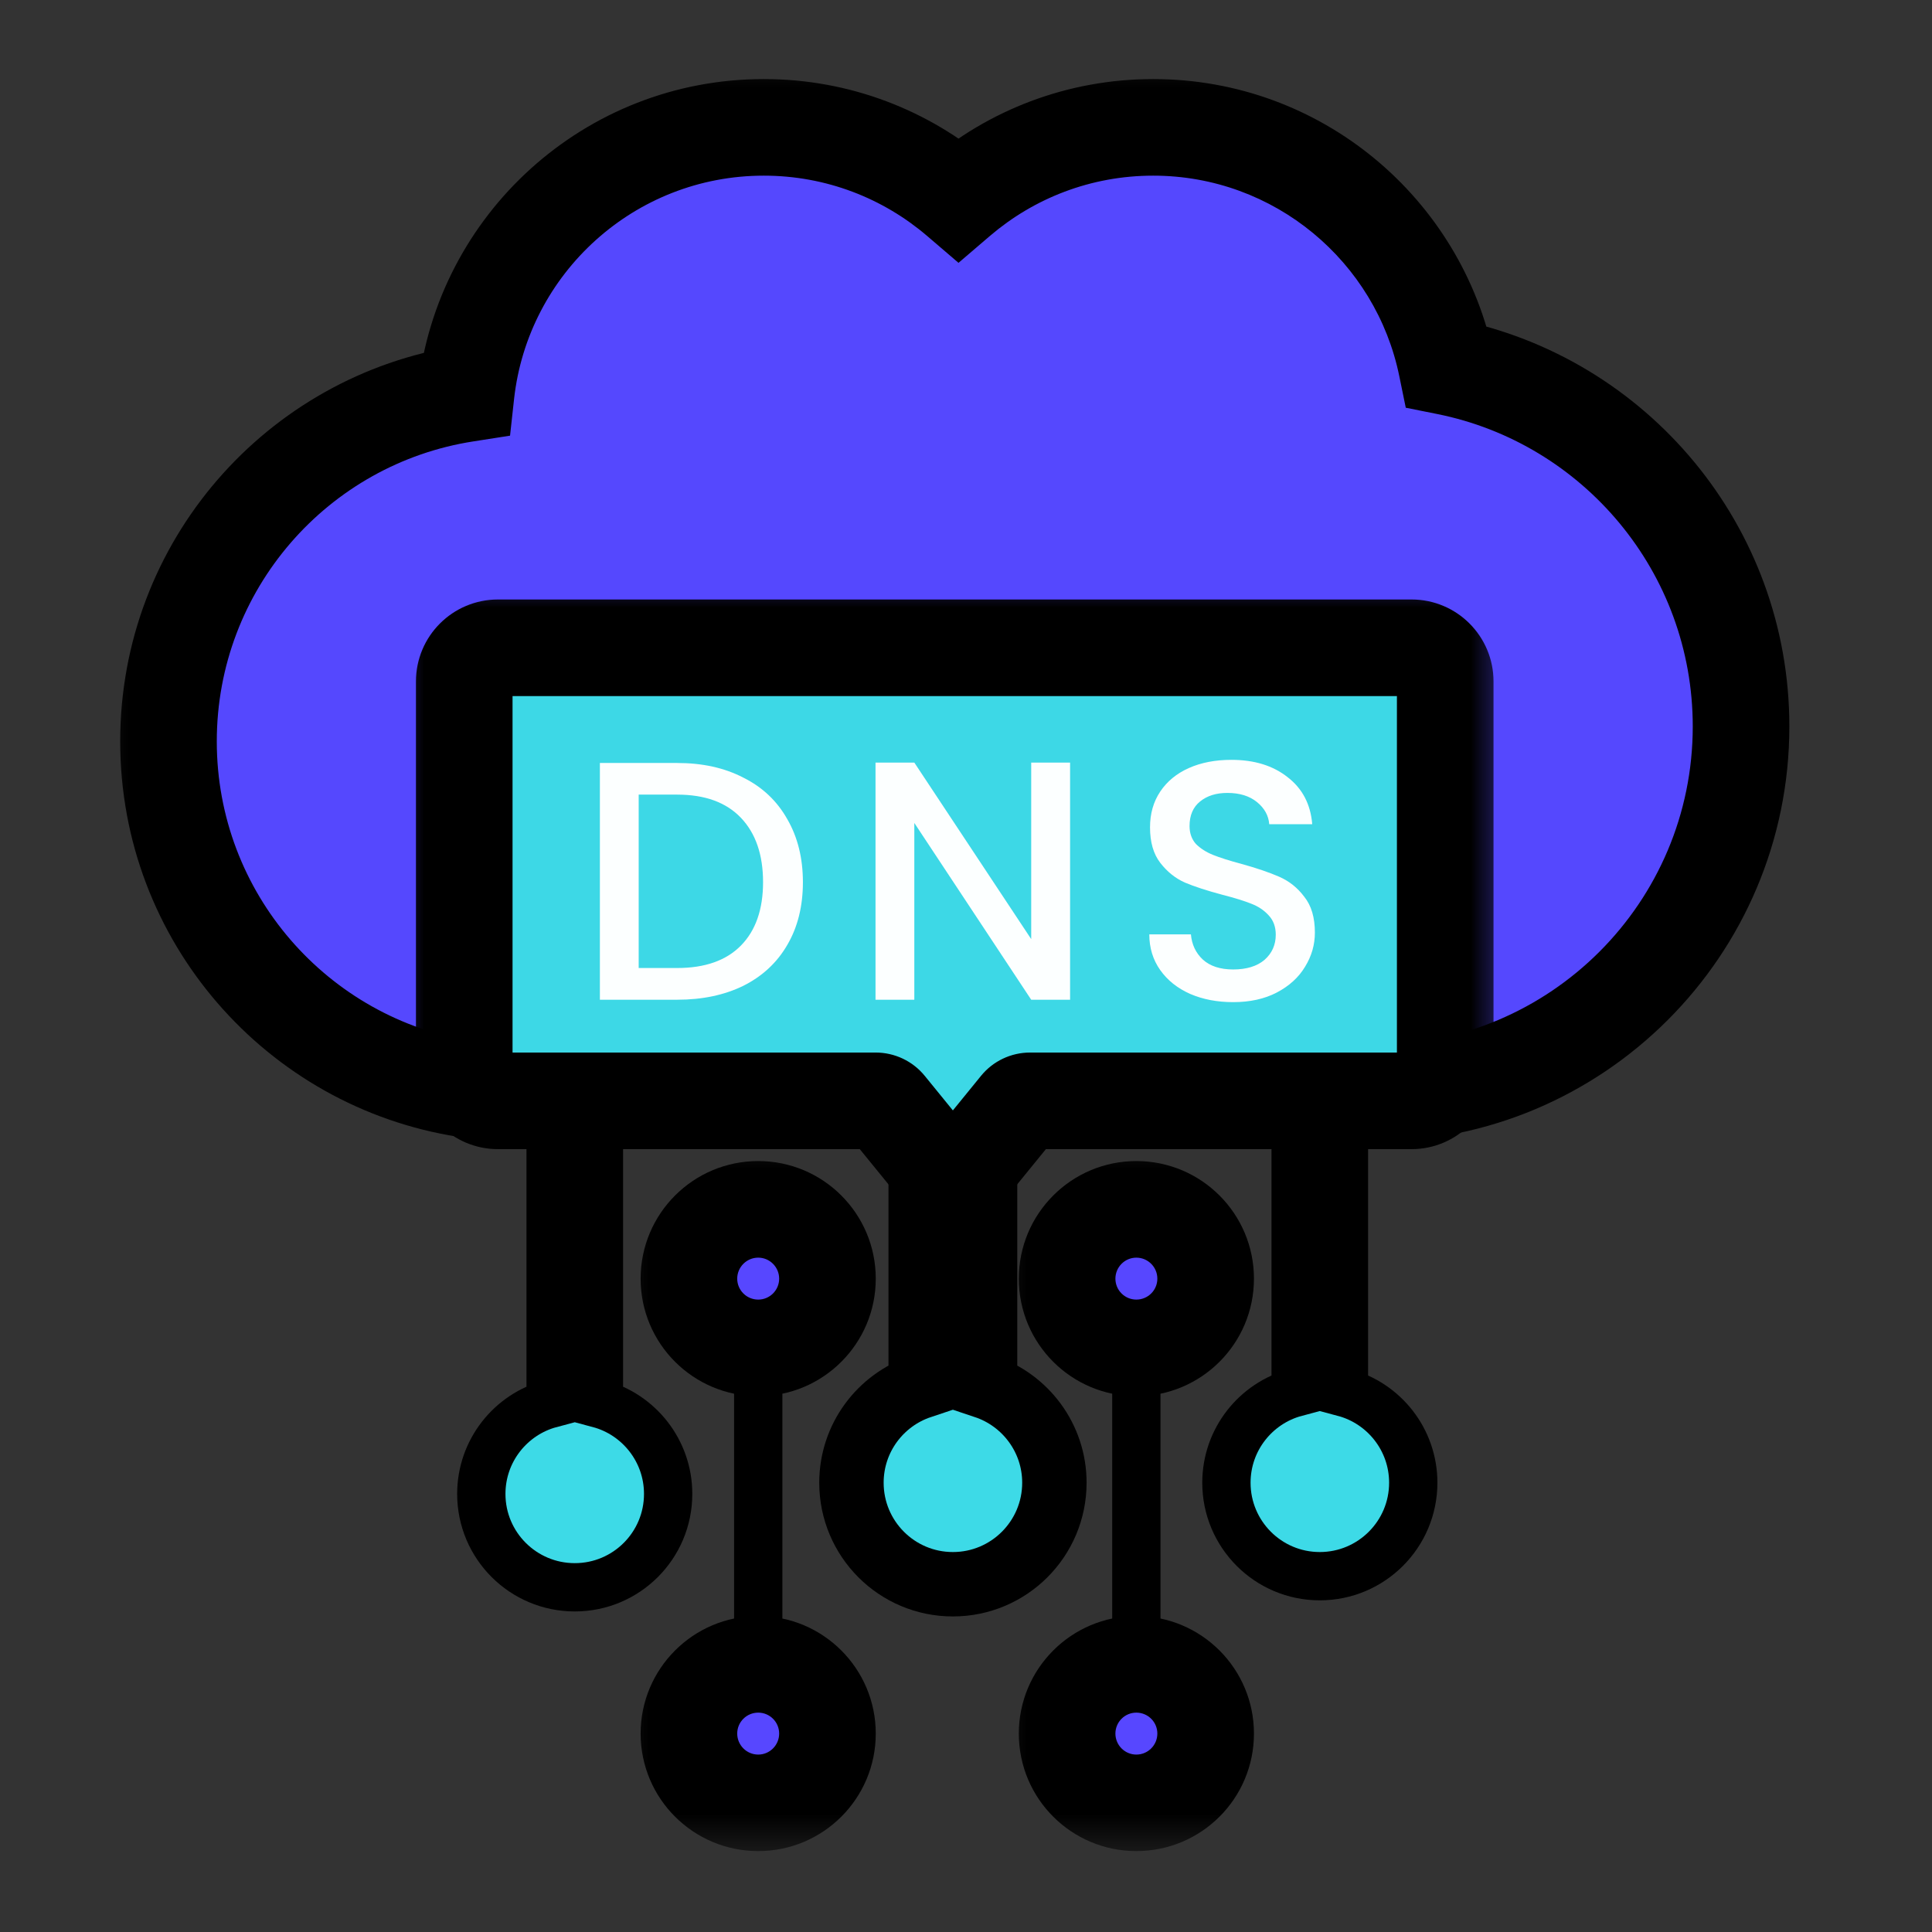
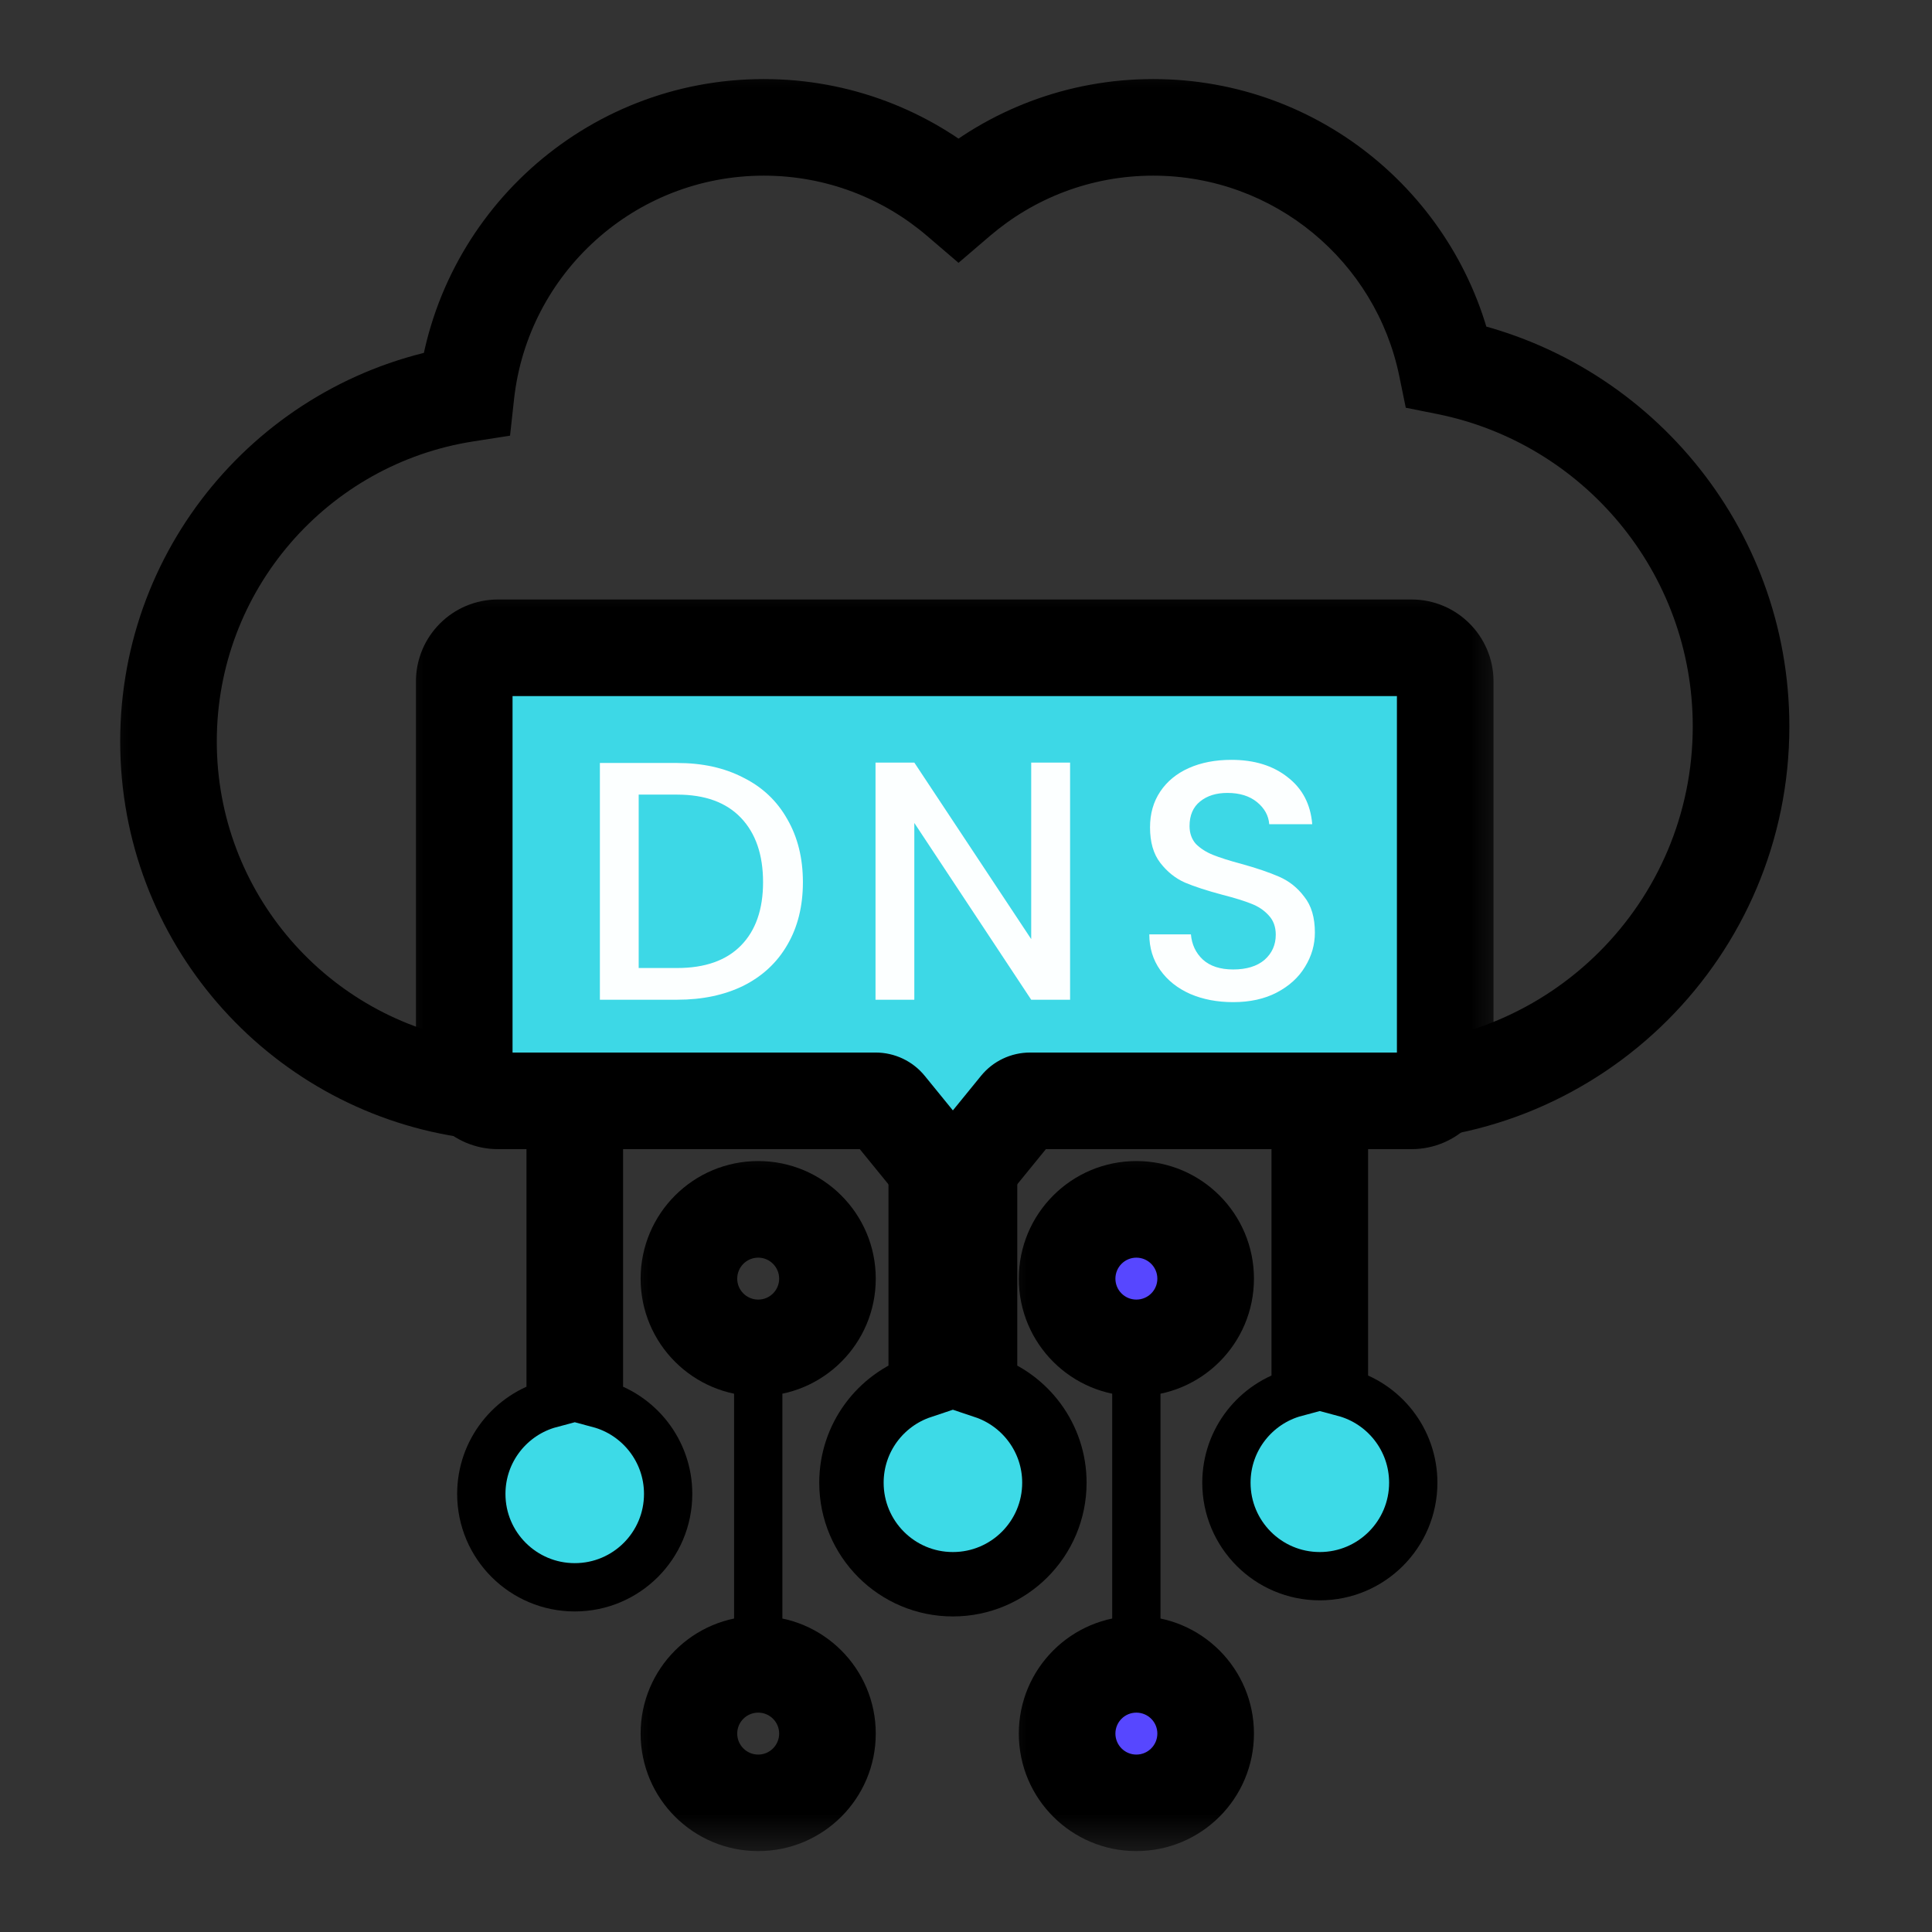
<svg xmlns="http://www.w3.org/2000/svg" width="24" height="24" viewBox="0 0 24 24" fill="none">
  <rect x="0" y="0" width="24" height="24" fill="#333333" stroke="none" />
  <path d="M6.84 17.437C6.344 17.569 5.979 18.021 5.979 18.558C5.979 19.199 6.499 19.718 7.14 19.718C7.781 19.718 8.3 19.199 8.3 18.558C8.3 18.021 7.935 17.569 7.44 17.437V13.86H6.84V17.437Z" fill="#3DDAE7" stroke="black" stroke-width="0.6" />
  <path d="M11.437 17.224C10.937 17.391 10.577 17.863 10.577 18.419C10.577 19.116 11.141 19.68 11.837 19.68C12.533 19.68 13.098 19.116 13.098 18.419C13.098 17.863 12.737 17.391 12.237 17.224V13.722H11.437V17.224Z" fill="#3DDAE7" stroke="black" stroke-width="0.8" />
  <path d="M16.095 17.298C15.6 17.43 15.235 17.882 15.235 18.419C15.235 19.06 15.754 19.58 16.395 19.58C17.036 19.58 17.556 19.06 17.556 18.419C17.556 17.882 17.191 17.43 16.695 17.298V13.722H16.095V17.298Z" fill="#3DDAE7" stroke="black" stroke-width="0.6" />
  <mask id="path-4-outside-1_1627_3338" maskUnits="userSpaceOnUse" x="12.256" y="14.023" width="4" height="9" fill="black">
    <rect fill="white" x="12.256" y="14.023" width="4" height="9" />
    <path fill-rule="evenodd" clip-rule="evenodd" d="M14.116 15.023C14.591 15.023 14.977 15.409 14.977 15.884C14.977 16.359 14.591 16.744 14.116 16.744C13.641 16.744 13.256 16.359 13.256 15.884C13.256 15.409 13.641 15.023 14.116 15.023ZM14.116 22.395C14.591 22.395 14.977 22.01 14.977 21.535C14.977 21.06 14.591 20.675 14.116 20.675C13.641 20.675 13.256 21.06 13.256 21.535C13.256 22.01 13.641 22.395 14.116 22.395Z" />
  </mask>
  <path fill-rule="evenodd" clip-rule="evenodd" d="M14.116 15.023C14.591 15.023 14.977 15.409 14.977 15.884C14.977 16.359 14.591 16.744 14.116 16.744C13.641 16.744 13.256 16.359 13.256 15.884C13.256 15.409 13.641 15.023 14.116 15.023ZM14.116 22.395C14.591 22.395 14.977 22.01 14.977 21.535C14.977 21.06 14.591 20.675 14.116 20.675C13.641 20.675 13.256 21.06 13.256 21.535C13.256 22.01 13.641 22.395 14.116 22.395Z" fill="#5747FF" />
  <path d="M14.416 20.675V16.837H13.816V20.675H14.416ZM13.816 16.744V16.837H14.416V16.744H13.816ZM15.577 15.884C15.577 15.077 14.923 14.423 14.116 14.423V15.623C14.26 15.623 14.377 15.74 14.377 15.884H15.577ZM14.116 17.344C14.923 17.344 15.577 16.691 15.577 15.884H14.377C14.377 16.028 14.26 16.144 14.116 16.144V17.344ZM12.656 15.884C12.656 16.691 13.31 17.344 14.116 17.344V16.144C13.973 16.144 13.856 16.028 13.856 15.884H12.656ZM14.116 14.423C13.31 14.423 12.656 15.077 12.656 15.884H13.856C13.856 15.74 13.973 15.623 14.116 15.623V14.423ZM14.377 21.535C14.377 21.679 14.26 21.796 14.116 21.796V22.995C14.923 22.995 15.577 22.342 15.577 21.535H14.377ZM14.116 21.275C14.26 21.275 14.377 21.391 14.377 21.535H15.577C15.577 20.729 14.923 20.075 14.116 20.075V21.275ZM13.856 21.535C13.856 21.391 13.973 21.275 14.116 21.275V20.075C13.31 20.075 12.656 20.729 12.656 21.535H13.856ZM14.116 21.796C13.973 21.796 13.856 21.679 13.856 21.535H12.656C12.656 22.342 13.31 22.995 14.116 22.995V21.796Z" fill="black" mask="url(#path-4-outside-1_1627_3338)" />
  <mask id="path-6-outside-2_1627_3338" maskUnits="userSpaceOnUse" x="7.558" y="14.023" width="4" height="9" fill="black">
    <rect fill="white" x="7.558" y="14.023" width="4" height="9" />
    <path fill-rule="evenodd" clip-rule="evenodd" d="M9.419 15.023C9.894 15.023 10.279 15.409 10.279 15.884C10.279 16.359 9.894 16.744 9.419 16.744C8.943 16.744 8.558 16.359 8.558 15.884C8.558 15.409 8.943 15.023 9.419 15.023ZM9.419 22.395C9.894 22.395 10.279 22.01 10.279 21.535C10.279 21.06 9.894 20.675 9.419 20.675C8.943 20.675 8.558 21.06 8.558 21.535C8.558 22.01 8.943 22.395 9.419 22.395Z" />
  </mask>
-   <path fill-rule="evenodd" clip-rule="evenodd" d="M9.419 15.023C9.894 15.023 10.279 15.409 10.279 15.884C10.279 16.359 9.894 16.744 9.419 16.744C8.943 16.744 8.558 16.359 8.558 15.884C8.558 15.409 8.943 15.023 9.419 15.023ZM9.419 22.395C9.894 22.395 10.279 22.01 10.279 21.535C10.279 21.06 9.894 20.675 9.419 20.675C8.943 20.675 8.558 21.06 8.558 21.535C8.558 22.01 8.943 22.395 9.419 22.395Z" fill="#5747FF" />
  <path d="M9.719 20.675V16.837H9.119V20.675H9.719ZM9.119 16.744V16.837H9.719V16.744H9.119ZM10.879 15.884C10.879 15.077 10.225 14.423 9.419 14.423V15.623C9.562 15.623 9.679 15.74 9.679 15.884H10.879ZM9.419 17.344C10.225 17.344 10.879 16.691 10.879 15.884H9.679C9.679 16.028 9.562 16.144 9.419 16.144V17.344ZM7.958 15.884C7.958 16.691 8.612 17.344 9.419 17.344V16.144C9.275 16.144 9.158 16.028 9.158 15.884H7.958ZM9.419 14.423C8.612 14.423 7.958 15.077 7.958 15.884H9.158C9.158 15.74 9.275 15.623 9.419 15.623V14.423ZM9.679 21.535C9.679 21.679 9.562 21.796 9.419 21.796V22.995C10.225 22.995 10.879 22.342 10.879 21.535H9.679ZM9.419 21.275C9.562 21.275 9.679 21.391 9.679 21.535H10.879C10.879 20.729 10.225 20.075 9.419 20.075V21.275ZM9.158 21.535C9.158 21.391 9.275 21.275 9.419 21.275V20.075C8.612 20.075 7.958 20.729 7.958 21.535H9.158ZM9.419 21.796C9.275 21.796 9.158 21.679 9.158 21.535H7.958C7.958 22.342 8.612 22.995 9.419 22.995V21.796Z" fill="black" mask="url(#path-6-outside-2_1627_3338)" />
  <mask id="path-8-outside-3_1627_3338" maskUnits="userSpaceOnUse" x="1.093" y="0.582" width="22" height="14" fill="black">
    <rect fill="white" x="1.093" y="0.582" width="22" height="14" />
    <path fill-rule="evenodd" clip-rule="evenodd" d="M17.042 13.582C17.051 13.582 17.061 13.582 17.07 13.582C19.587 13.582 21.628 11.541 21.628 9.024C21.628 6.815 20.057 4.973 17.971 4.555C17.625 2.858 16.124 1.582 14.325 1.582C13.402 1.582 12.557 1.918 11.907 2.475C11.256 1.918 10.412 1.582 9.488 1.582C7.573 1.582 5.995 3.029 5.79 4.89C3.696 5.214 2.093 7.025 2.093 9.21C2.093 11.393 3.693 13.203 5.785 13.53C5.944 13.564 6.109 13.582 6.279 13.582H6.465H17.023C17.029 13.582 17.036 13.582 17.042 13.582Z" />
  </mask>
-   <path fill-rule="evenodd" clip-rule="evenodd" d="M17.042 13.582C17.051 13.582 17.061 13.582 17.07 13.582C19.587 13.582 21.628 11.541 21.628 9.024C21.628 6.815 20.057 4.973 17.971 4.555C17.625 2.858 16.124 1.582 14.325 1.582C13.402 1.582 12.557 1.918 11.907 2.475C11.256 1.918 10.412 1.582 9.488 1.582C7.573 1.582 5.995 3.029 5.79 4.89C3.696 5.214 2.093 7.025 2.093 9.21C2.093 11.393 3.693 13.203 5.785 13.53C5.944 13.564 6.109 13.582 6.279 13.582H6.465H17.023C17.029 13.582 17.036 13.582 17.042 13.582Z" fill="#5548FE" />
-   <path d="M17.042 13.582L17.046 12.982L17.038 12.982L17.042 13.582ZM17.971 4.555L17.383 4.675L17.463 5.065L17.853 5.143L17.971 4.555ZM11.907 2.475L11.517 2.931L11.907 3.265L12.297 2.931L11.907 2.475ZM5.79 4.89L5.882 5.483L6.336 5.412L6.386 4.956L5.79 4.89ZM5.785 13.53L5.912 12.943L5.895 12.939L5.877 12.937L5.785 13.53ZM17.039 14.182C17.049 14.182 17.059 14.182 17.07 14.182V12.982C17.062 12.982 17.054 12.982 17.046 12.982L17.039 14.182ZM17.07 14.182C19.918 14.182 22.228 11.873 22.228 9.024H21.028C21.028 11.21 19.256 12.982 17.07 12.982V14.182ZM22.228 9.024C22.228 6.524 20.449 4.44 18.089 3.967L17.853 5.143C19.664 5.506 21.028 7.107 21.028 9.024H22.228ZM18.559 4.435C18.157 2.465 16.415 0.982 14.325 0.982V2.182C15.833 2.182 17.093 3.252 17.383 4.675L18.559 4.435ZM14.325 0.982C13.254 0.982 12.271 1.373 11.517 2.019L12.297 2.931C12.843 2.464 13.55 2.182 14.325 2.182V0.982ZM12.297 2.019C11.542 1.373 10.56 0.982 9.488 0.982V2.182C10.263 2.182 10.971 2.464 11.517 2.931L12.297 2.019ZM9.488 0.982C7.264 0.982 5.432 2.663 5.194 4.824L6.386 4.956C6.559 3.396 7.882 2.182 9.488 2.182V0.982ZM5.698 4.297C3.316 4.666 1.493 6.724 1.493 9.21H2.693C2.693 7.325 4.076 5.762 5.882 5.483L5.698 4.297ZM1.493 9.21C1.493 11.694 3.313 13.751 5.692 14.122L5.877 12.937C4.073 12.655 2.693 11.093 2.693 9.21H1.493ZM6.279 12.982C6.152 12.982 6.029 12.969 5.912 12.943L5.658 14.116C5.859 14.159 6.066 14.182 6.279 14.182V12.982ZM6.465 12.982H6.279V14.182H6.465V12.982ZM17.023 12.982H6.465V14.182H17.023V12.982ZM17.038 12.982C17.033 12.982 17.028 12.982 17.023 12.982V14.182C17.031 14.182 17.039 14.182 17.047 14.182L17.038 12.982Z" fill="black" mask="url(#path-8-outside-3_1627_3338)" />
+   <path d="M17.042 13.582L17.046 12.982L17.038 12.982L17.042 13.582ZM17.971 4.555L17.383 4.675L17.463 5.065L17.853 5.143L17.971 4.555ZM11.907 2.475L11.517 2.931L11.907 3.265L12.297 2.931L11.907 2.475ZM5.79 4.89L5.882 5.483L6.336 5.412L6.386 4.956L5.79 4.89ZM5.785 13.53L5.912 12.943L5.895 12.939L5.877 12.937L5.785 13.53ZM17.039 14.182C17.049 14.182 17.059 14.182 17.07 14.182V12.982C17.062 12.982 17.054 12.982 17.046 12.982L17.039 14.182ZM17.07 14.182C19.918 14.182 22.228 11.873 22.228 9.024H21.028C21.028 11.21 19.256 12.982 17.07 12.982V14.182ZM22.228 9.024C22.228 6.524 20.449 4.44 18.089 3.967L17.853 5.143C19.664 5.506 21.028 7.107 21.028 9.024H22.228ZM18.559 4.435C18.157 2.465 16.415 0.982 14.325 0.982V2.182C15.833 2.182 17.093 3.252 17.383 4.675L18.559 4.435ZM14.325 0.982C13.254 0.982 12.271 1.373 11.517 2.019L12.297 2.931C12.843 2.464 13.55 2.182 14.325 2.182V0.982ZM12.297 2.019C11.542 1.373 10.56 0.982 9.488 0.982V2.182C10.263 2.182 10.971 2.464 11.517 2.931L12.297 2.019ZM9.488 0.982C7.264 0.982 5.432 2.663 5.194 4.824L6.386 4.956C6.559 3.396 7.882 2.182 9.488 2.182V0.982ZM5.698 4.297C3.316 4.666 1.493 6.724 1.493 9.21H2.693C2.693 7.325 4.076 5.762 5.882 5.483L5.698 4.297ZM1.493 9.21C1.493 11.694 3.313 13.751 5.692 14.122L5.877 12.937C4.073 12.655 2.693 11.093 2.693 9.21H1.493ZM6.279 12.982C6.152 12.982 6.029 12.969 5.912 12.943L5.658 14.116C5.859 14.159 6.066 14.182 6.279 14.182V12.982ZM6.465 12.982H6.279V14.182H6.465V12.982ZM17.023 12.982H6.465V14.182H17.023V12.982ZC17.033 12.982 17.028 12.982 17.023 12.982V14.182C17.031 14.182 17.039 14.182 17.047 14.182L17.038 12.982Z" fill="black" mask="url(#path-8-outside-3_1627_3338)" />
  <mask id="path-10-outside-4_1627_3338" maskUnits="userSpaceOnUse" x="4.767" y="7.047" width="14" height="9" fill="black">
    <rect fill="white" x="4.767" y="7.047" width="14" height="9" />
    <path fill-rule="evenodd" clip-rule="evenodd" d="M6.186 8.047C5.955 8.047 5.767 8.234 5.767 8.465V13.256C5.767 13.487 5.955 13.675 6.186 13.675H10.877C10.933 13.675 10.986 13.7 11.022 13.743L11.693 14.567C11.767 14.659 11.907 14.659 11.981 14.567L12.652 13.743C12.687 13.7 12.74 13.675 12.796 13.675H17.535C17.766 13.675 17.953 13.487 17.953 13.256V8.465C17.953 8.234 17.766 8.047 17.535 8.047H6.186Z" />
  </mask>
  <path fill-rule="evenodd" clip-rule="evenodd" d="M6.186 8.047C5.955 8.047 5.767 8.234 5.767 8.465V13.256C5.767 13.487 5.955 13.675 6.186 13.675H10.877C10.933 13.675 10.986 13.7 11.022 13.743L11.693 14.567C11.767 14.659 11.907 14.659 11.981 14.567L12.652 13.743C12.687 13.7 12.74 13.675 12.796 13.675H17.535C17.766 13.675 17.953 13.487 17.953 13.256V8.465C17.953 8.234 17.766 8.047 17.535 8.047H6.186Z" fill="#3DD8E6" />
  <path d="M12.652 13.743L12.187 13.364L12.652 13.743ZM11.693 14.567L11.227 14.946L11.693 14.567ZM11.981 14.567L12.446 14.946L12.446 14.946L11.981 14.567ZM11.022 13.743L10.556 14.122L11.022 13.743ZM6.367 8.465C6.367 8.566 6.286 8.647 6.186 8.647V7.447C5.623 7.447 5.167 7.903 5.167 8.465H6.367ZM6.367 13.256V8.465H5.167V13.256H6.367ZM6.186 13.075C6.286 13.075 6.367 13.156 6.367 13.256H5.167C5.167 13.819 5.623 14.275 6.186 14.275V13.075ZM10.877 13.075H6.186V14.275H10.877V13.075ZM12.158 14.188L11.487 13.364L10.556 14.122L11.227 14.946L12.158 14.188ZM12.187 13.364L11.516 14.188L12.446 14.946L13.117 14.122L12.187 13.364ZM17.535 13.075H12.796V14.275H17.535V13.075ZM17.353 13.256C17.353 13.156 17.434 13.075 17.535 13.075V14.275C18.097 14.275 18.553 13.819 18.553 13.256H17.353ZM17.353 8.465V13.256H18.553V8.465H17.353ZM17.535 8.647C17.434 8.647 17.353 8.566 17.353 8.465H18.553C18.553 7.903 18.097 7.447 17.535 7.447V8.647ZM6.186 8.647H17.535V7.447H6.186V8.647ZM13.117 14.122C13.039 14.219 12.921 14.275 12.796 14.275V13.075C12.56 13.075 12.336 13.181 12.187 13.364L13.117 14.122ZM11.227 14.946C11.542 15.332 12.132 15.332 12.446 14.946L11.516 14.188C11.681 13.985 11.992 13.985 12.158 14.188L11.227 14.946ZM10.877 14.275C10.753 14.275 10.635 14.219 10.556 14.122L11.487 13.364C11.338 13.181 11.114 13.075 10.877 13.075V14.275Z" fill="black" mask="url(#path-10-outside-4_1627_3338)" />
  <path d="M8.412 9.478C8.726 9.478 8.999 9.538 9.234 9.66C9.471 9.778 9.653 9.95 9.78 10.176C9.909 10.399 9.974 10.66 9.974 10.959C9.974 11.258 9.909 11.518 9.78 11.738C9.653 11.958 9.471 12.127 9.234 12.246C8.999 12.361 8.726 12.419 8.412 12.419H7.452V9.478H8.412ZM8.412 12.025C8.757 12.025 9.021 11.932 9.204 11.746C9.387 11.56 9.479 11.297 9.479 10.959C9.479 10.617 9.387 10.351 9.204 10.159C9.021 9.967 8.757 9.871 8.412 9.871H7.934V12.025H8.412Z" fill="#FCFFFF" />
  <path d="M13.293 12.419H12.81L11.358 10.223V12.419H10.876V9.473H11.358L12.81 11.666V9.473H13.293V12.419Z" fill="#FCFFFF" />
  <path d="M15.319 12.449C15.121 12.449 14.943 12.415 14.785 12.347C14.627 12.277 14.503 12.178 14.413 12.051C14.323 11.924 14.277 11.776 14.277 11.607H14.794C14.805 11.733 14.854 11.838 14.942 11.92C15.032 12.002 15.158 12.043 15.319 12.043C15.485 12.043 15.615 12.003 15.708 11.924C15.801 11.842 15.848 11.738 15.848 11.611C15.848 11.512 15.818 11.432 15.759 11.37C15.702 11.307 15.63 11.259 15.543 11.226C15.458 11.192 15.34 11.155 15.188 11.116C14.996 11.065 14.839 11.014 14.718 10.963C14.599 10.91 14.498 10.828 14.413 10.718C14.328 10.608 14.286 10.461 14.286 10.277C14.286 10.108 14.328 9.96 14.413 9.833C14.498 9.706 14.616 9.609 14.768 9.541C14.921 9.473 15.097 9.439 15.297 9.439C15.582 9.439 15.815 9.511 15.996 9.655C16.179 9.796 16.281 9.991 16.301 10.239H15.767C15.759 10.132 15.708 10.04 15.615 9.964C15.522 9.888 15.399 9.85 15.247 9.85C15.108 9.85 14.996 9.885 14.908 9.956C14.821 10.026 14.777 10.128 14.777 10.261C14.777 10.351 14.804 10.426 14.857 10.485C14.914 10.541 14.984 10.586 15.069 10.62C15.154 10.654 15.269 10.691 15.416 10.73C15.611 10.784 15.769 10.838 15.89 10.891C16.014 10.945 16.119 11.028 16.203 11.141C16.291 11.251 16.334 11.399 16.334 11.585C16.334 11.735 16.294 11.876 16.212 12.009C16.133 12.141 16.016 12.248 15.86 12.33C15.708 12.409 15.527 12.449 15.319 12.449Z" fill="#FCFFFF" />
</svg>